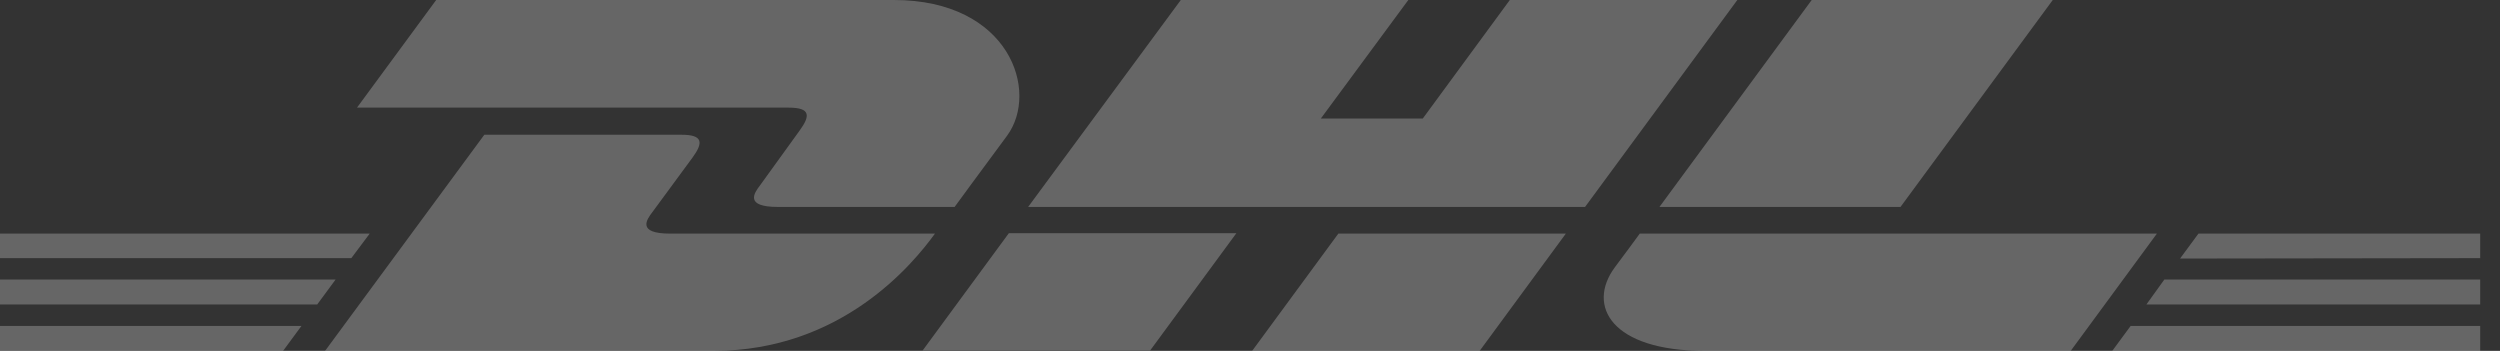
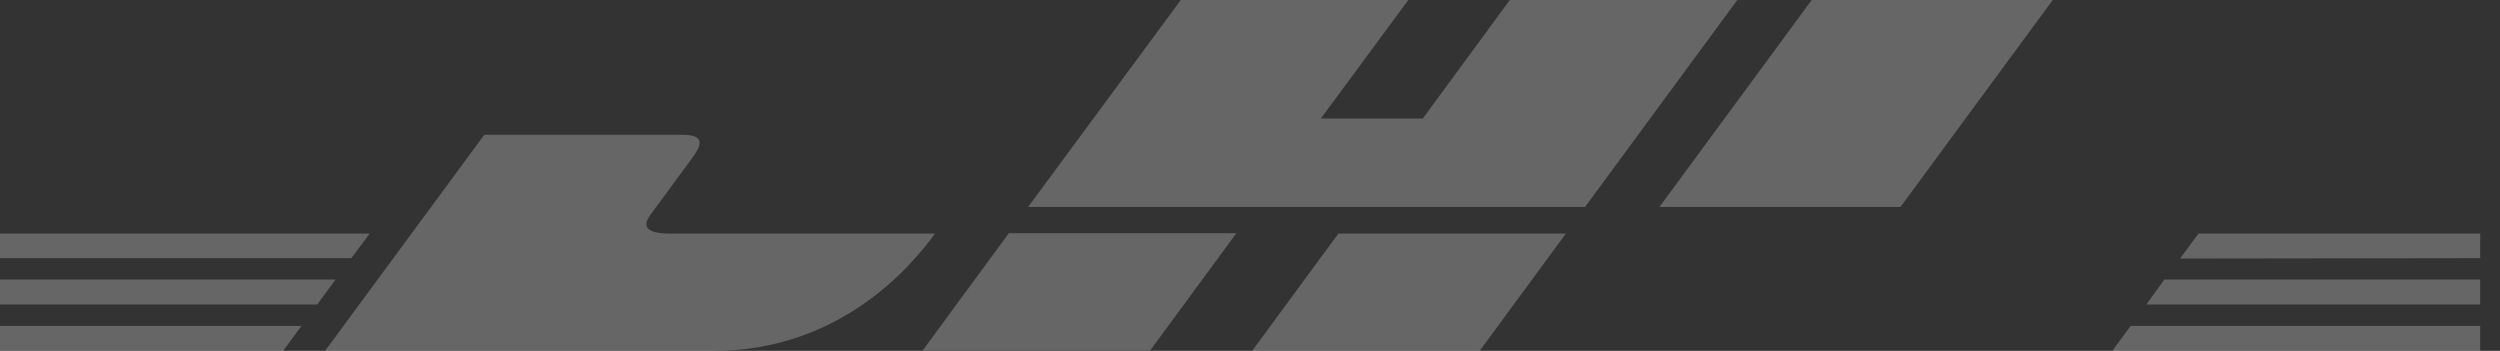
<svg xmlns="http://www.w3.org/2000/svg" width="114" height="16" viewBox="0 0 114 16" fill="none">
  <rect x="0" y="0" width="114" height="16" fill="#333333" stroke="none" />
  <g opacity="0.25">
-     <path d="M19.89 0L16.279 4.908C16.279 4.908 35.013 4.908 35.97 4.908C36.968 4.908 36.948 5.287 36.469 5.945C35.97 6.623 35.152 7.781 34.653 8.459C34.394 8.798 33.935 9.436 35.471 9.436C37.087 9.436 43.531 9.436 43.531 9.436C43.531 9.436 44.828 7.661 45.925 6.185C47.401 4.17 46.045 0 40.758 0C35.99 0 19.89 0 19.89 0Z" fill="white" />
    <path d="M14.823 16L22.085 6.145C22.085 6.145 30.125 6.145 31.083 6.145C32.08 6.145 32.06 6.524 31.581 7.182C31.083 7.86 30.245 8.997 29.746 9.676C29.487 10.015 29.028 10.653 30.564 10.653C32.18 10.653 42.634 10.653 42.634 10.653C41.636 12.03 38.384 16 32.539 16C27.771 16 14.823 16 14.823 16Z" fill="white" />
    <path d="M56.379 10.633L52.448 15.98H42.074L46.004 10.633H56.379Z" fill="white" />
    <path d="M72.279 9.436H46.883L53.845 0H64.219L60.229 5.406H64.878L68.848 0H79.222L72.279 9.436Z" fill="white" />
    <path d="M71.402 10.653L67.472 16H57.098L61.028 10.653H71.402Z" fill="white" />
    <path d="M0 12.748H15.302L14.464 13.885H0V12.748Z" fill="white" />
    <path d="M0 10.653H16.858L16.02 11.771H0V10.653Z" fill="white" />
    <path d="M0 14.863H13.746L12.908 16H0V14.863Z" fill="white" />
    <path d="M113.097 13.885H97.875L98.693 12.748H113.097V13.885Z" fill="white" />
    <path d="M113.097 16H96.319L97.157 14.863H113.097V16Z" fill="white" />
    <path d="M100.249 10.653H113.097V11.771L99.411 11.79L100.249 10.653Z" fill="white" />
    <path d="M93.606 0L86.663 9.436H75.671L82.614 0H93.606Z" fill="white" />
-     <path d="M74.773 10.653C74.773 10.653 74.015 11.691 73.636 12.19C72.339 13.945 73.476 16 77.745 16C82.653 16 94.424 16 94.424 16L98.354 10.653H74.773Z" fill="white" />
  </g>
</svg>